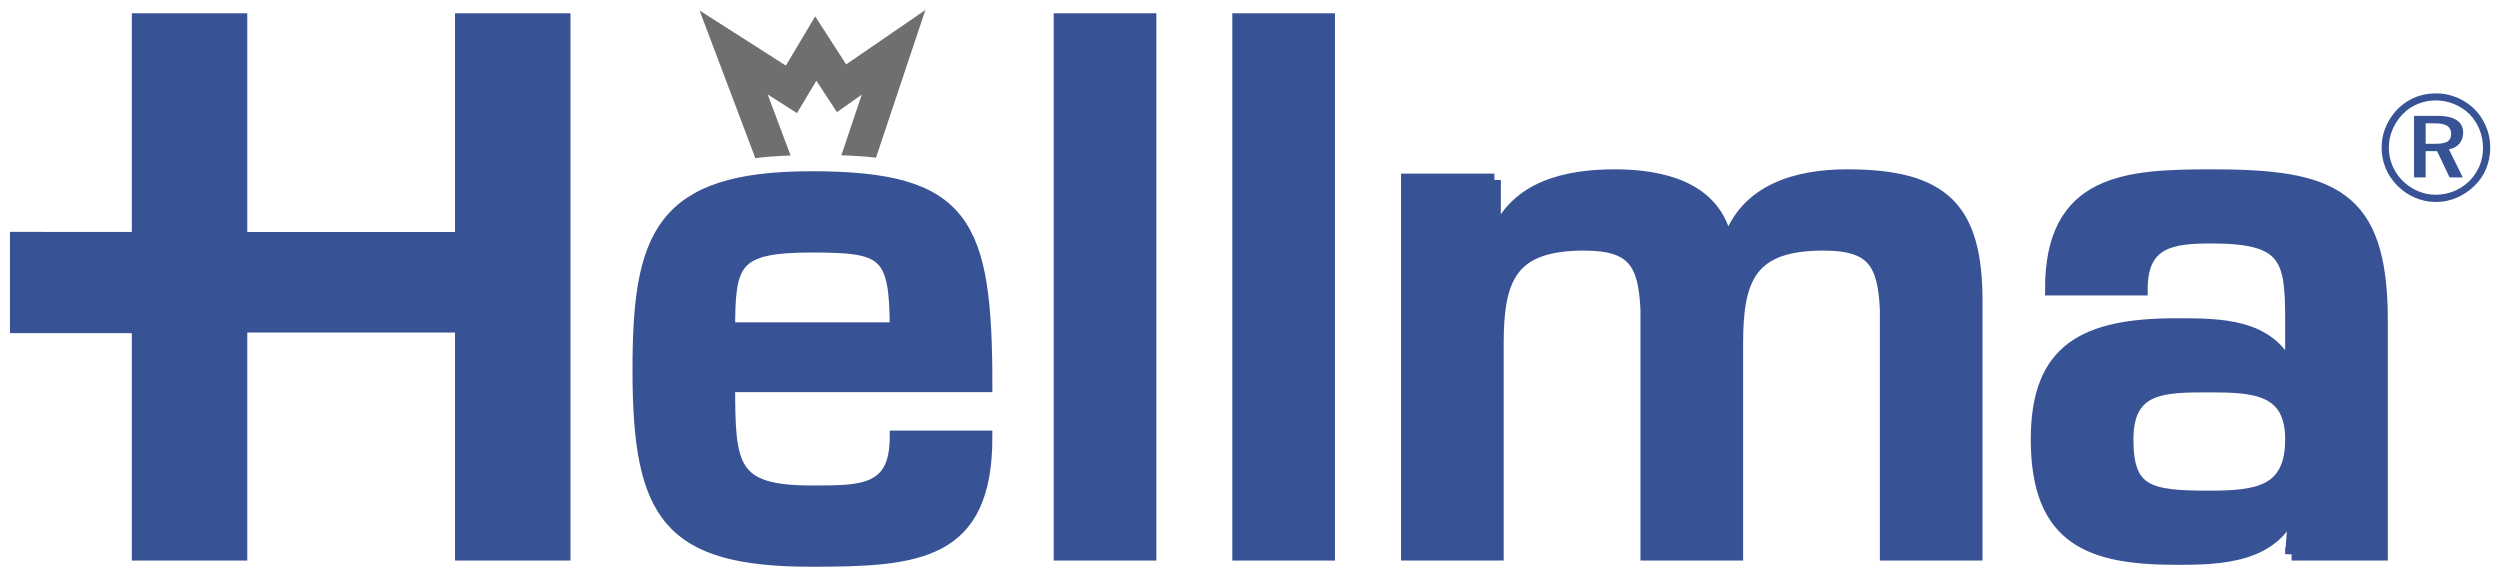
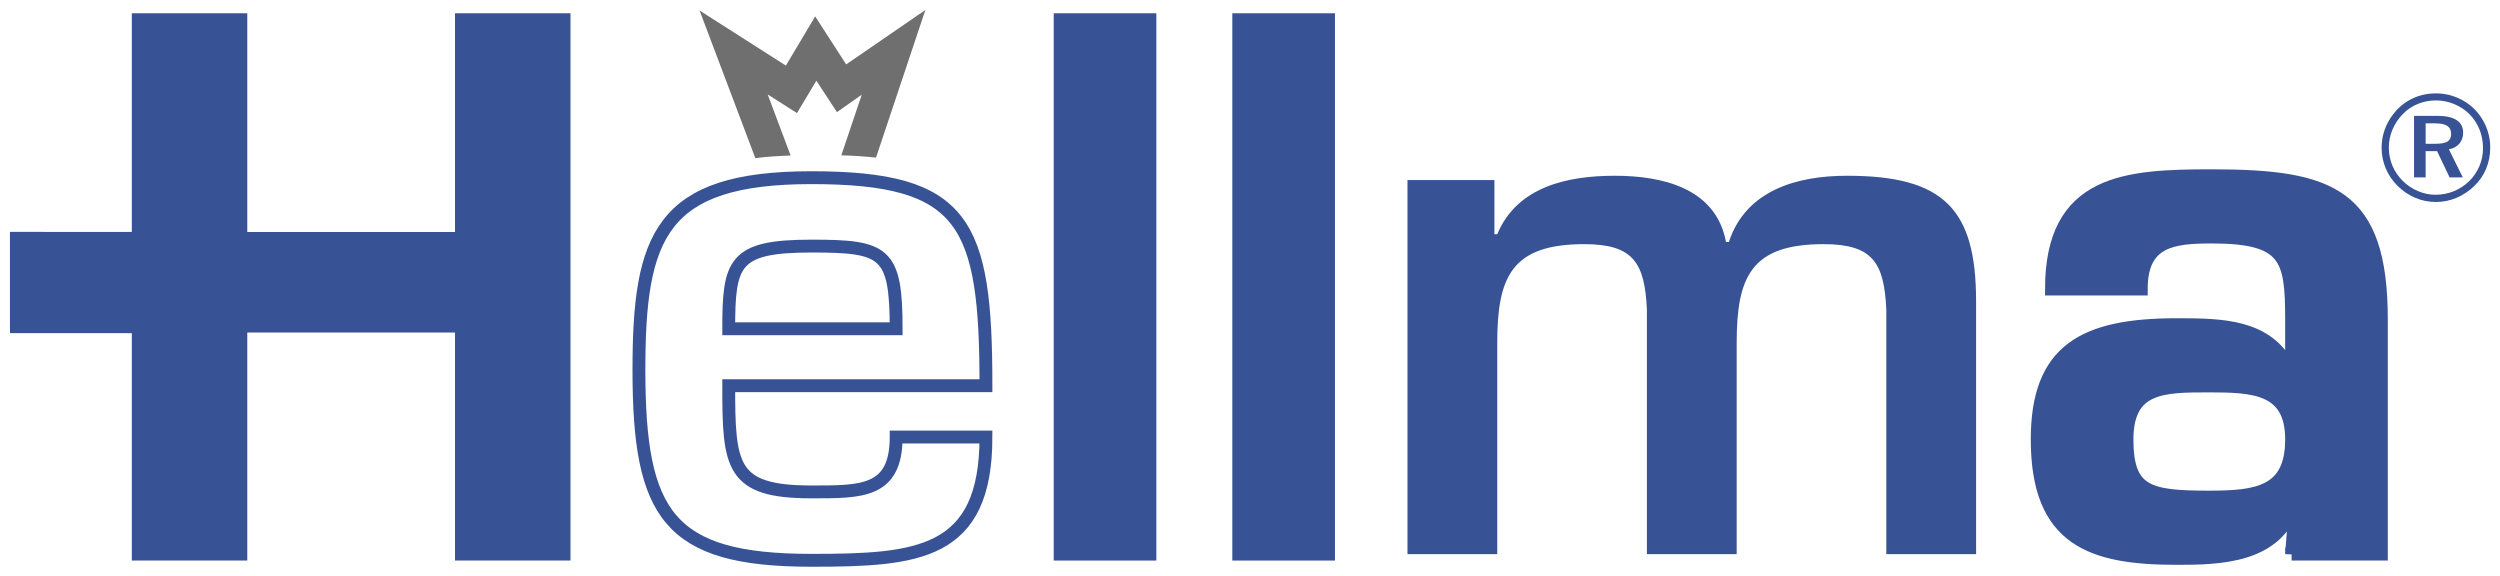
<svg xmlns="http://www.w3.org/2000/svg" version="1.1" width="892.913" height="205.866" id="svg4908">
  <defs id="defs4910" />
  <g transform="translate(-133.433,-241.117)" id="layer1">
    <g transform="matrix(5.682,0,0,5.682,-621.416,-2096.335)" id="g4949">
      <path d="m 168.305,446.21 -6.45,0 0,-14.333 -13.866,0 0,14.333 -6.45,0 0,-14.293 -7.659,-0.004 0,-5.554 7.659,0.004 0,-13.746 6.45,0 0,13.751 13.866,0 0,-13.751 6.45,0 0,33.593 z" id="path4164" style="fill:#385395;fill-opacity:1;fill-rule:nonzero;stroke:none" />
      <path d="m 168.305,446.21 -6.45,0 0,-14.333 -13.866,0 0,14.333 -6.45,0 0,-14.293 -7.659,-0.004 0,-5.554 7.659,0.004 0,-13.746 6.45,0 0,13.751 13.866,0 0,-13.751 6.45,0 0,33.593 z" id="path4166" style="fill:none;stroke:#385395;stroke-width:0.809;stroke-linecap:butt;stroke-linejoin:miter;stroke-miterlimit:4;stroke-opacity:1;stroke-dasharray:none" />
      <path d="m 205.133,446.21 -5.644,0 0,-33.593 5.644,0 0,33.593 z" id="path4168" style="fill:#385395;fill-opacity:1;fill-rule:nonzero;stroke:none" />
      <path d="m 205.133,446.21 -5.644,0 0,-33.593 5.644,0 0,33.593 z" id="path4170" style="fill:none;stroke:#385395;stroke-width:0.809;stroke-linecap:butt;stroke-linejoin:miter;stroke-miterlimit:4;stroke-opacity:1;stroke-dasharray:none" />
      <path d="m 216.359,446.21 -5.643,0 0,-33.593 5.643,0 0,33.593 z" id="path4172" style="fill:#385395;fill-opacity:1;fill-rule:nonzero;stroke:none" />
      <path d="m 216.359,446.21 -5.643,0 0,-33.593 5.643,0 0,33.593 z" id="path4174" style="fill:none;stroke:#385395;stroke-width:0.809;stroke-linecap:butt;stroke-linejoin:miter;stroke-miterlimit:4;stroke-opacity:1;stroke-dasharray:none" />
      <path d="m 226.787,422.695 0,3.404 0.178,0 c 1.255,-3.001 4.435,-3.673 7.391,-3.673 2.956,0 6.361,0.761 6.988,4.165 l 0.179,0 c 1.075,-3.27 4.299,-4.165 7.434,-4.165 6.092,0 8.107,2.105 8.107,7.884 l 0,15.9 -5.643,0 0,-15.363 c -0.134,-2.956 -0.851,-4.121 -3.942,-4.121 -4.569,0 -5.464,2.06 -5.464,6.226 l 0,13.258 -5.643,0 0,-15.363 c -0.135,-2.956 -0.851,-4.121 -3.942,-4.121 -4.569,0 -5.465,2.06 -5.465,6.226 l 0,13.258 -5.643,0 0,-23.515 5.465,0 z" id="path4176" style="fill:#385395;fill-opacity:1;fill-rule:nonzero;stroke:none" />
-       <path d="m 226.787,422.695 0,3.404 0.178,0 c 1.255,-3.001 4.435,-3.673 7.391,-3.673 2.956,0 6.361,0.761 6.988,4.165 l 0.179,0 c 1.075,-3.27 4.299,-4.165 7.434,-4.165 6.092,0 8.107,2.105 8.107,7.884 l 0,15.9 -5.643,0 0,-15.363 c -0.134,-2.956 -0.851,-4.121 -3.942,-4.121 -4.569,0 -5.464,2.06 -5.464,6.226 l 0,13.258 -5.643,0 0,-15.363 c -0.135,-2.956 -0.851,-4.121 -3.942,-4.121 -4.569,0 -5.465,2.06 -5.465,6.226 l 0,13.258 -5.643,0 0,-23.515 5.465,0 z" id="path4178" style="fill:none;stroke:#385395;stroke-width:0.809;stroke-linecap:butt;stroke-linejoin:miter;stroke-miterlimit:4;stroke-opacity:1;stroke-dasharray:none" />
      <path d="m 271.701,435.639 c 2.777,0 5.196,0.09 5.196,3.359 0,3.36 -2.194,3.627 -5.196,3.627 -3.807,0 -5.151,-0.313 -5.151,-3.627 0,-3.359 2.284,-3.359 5.151,-3.359 z m 5.196,10.571 5.643,0 0,-14.736 c 0,-7.883 -3.135,-9.048 -10.66,-9.048 -5.375,0 -10.078,0.268 -10.078,7.122 l 5.644,0 c 0,-3.046 1.97,-3.27 4.434,-3.27 4.703,0 5.016,1.343 5.016,5.151 l 0,3.046 -0.179,0 c -1.343,-2.644 -4.165,-2.688 -7.032,-2.688 -5.823,0 -8.779,1.568 -8.779,7.212 0,6.361 3.449,7.48 8.779,7.48 2.732,0 6.181,-0.089 7.301,-3.224 l 0.135,0 -0.224,2.956 z" id="path4180" style="fill:#385395;fill-opacity:1;fill-rule:nonzero;stroke:none" />
      <path d="m 271.701,435.639 c 2.777,0 5.196,0.09 5.196,3.359 0,3.36 -2.194,3.627 -5.196,3.627 -3.807,0 -5.151,-0.313 -5.151,-3.627 0,-3.359 2.284,-3.359 5.151,-3.359 z m 5.196,10.571 5.643,0 0,-14.736 c 0,-7.883 -3.135,-9.048 -10.66,-9.048 -5.375,0 -10.078,0.268 -10.078,7.122 l 5.644,0 c 0,-3.046 1.97,-3.27 4.434,-3.27 4.703,0 5.016,1.343 5.016,5.151 l 0,3.046 -0.179,0 c -1.343,-2.644 -4.165,-2.688 -7.032,-2.688 -5.823,0 -8.779,1.568 -8.779,7.212 0,6.361 3.449,7.48 8.779,7.48 2.732,0 6.181,-0.089 7.301,-3.224 l 0.135,0 -0.224,2.956 z" id="path4182" style="fill:none;stroke:#385395;stroke-width:0.809;stroke-linecap:butt;stroke-linejoin:miter;stroke-miterlimit:4;stroke-opacity:1;stroke-dasharray:none" />
      <path d="m 285.94,420.416 c 0.353,0 0.609,-0.048 0.76,-0.142 0.152,-0.1 0.225,-0.258 0.225,-0.473 0,-0.232 -0.078,-0.399 -0.238,-0.505 -0.158,-0.11 -0.412,-0.163 -0.767,-0.163 l -0.596,0 0,1.283 0.617,0 0,0 z m 0.844,0.347 0.875,1.766 -0.831,0 -0.786,-1.649 -0.719,0 0,1.649 -0.73,0 0,-3.868 1.457,0 c 0.541,0 0.947,0.087 1.219,0.267 0.271,0.177 0.411,0.442 0.411,0.793 0,0.273 -0.082,0.503 -0.24,0.69 -0.158,0.184 -0.375,0.304 -0.656,0.352 l 0,0 z m 2.144,-0.075 c 0,-0.411 -0.074,-0.799 -0.217,-1.162 -0.147,-0.363 -0.358,-0.69 -0.635,-0.974 -0.277,-0.273 -0.6,-0.484 -0.964,-0.634 -0.362,-0.15 -0.745,-0.227 -1.144,-0.227 -0.401,0 -0.78,0.073 -1.135,0.219 -0.353,0.146 -0.667,0.353 -0.933,0.626 -0.284,0.287 -0.503,0.615 -0.658,0.98 -0.158,0.369 -0.232,0.749 -0.232,1.145 0,0.388 0.074,0.764 0.221,1.126 0.15,0.357 0.364,0.673 0.639,0.948 0.282,0.282 0.604,0.499 0.962,0.653 0.364,0.156 0.73,0.232 1.109,0.232 0.401,0 0.786,-0.074 1.154,-0.221 0.368,-0.153 0.695,-0.368 0.981,-0.648 0.271,-0.273 0.481,-0.586 0.632,-0.942 0.147,-0.355 0.221,-0.728 0.221,-1.122 l 0,0 z m -2.961,-3.44 c 0.388,0 0.76,0.059 1.113,0.183 0.357,0.119 0.687,0.296 0.987,0.526 0.42,0.323 0.738,0.723 0.97,1.195 0.23,0.473 0.346,0.976 0.346,1.51 0,0.463 -0.084,0.903 -0.255,1.316 -0.169,0.409 -0.416,0.771 -0.741,1.085 -0.336,0.327 -0.715,0.577 -1.13,0.753 -0.416,0.174 -0.847,0.259 -1.289,0.259 -0.448,0 -0.881,-0.086 -1.301,-0.263 -0.418,-0.176 -0.788,-0.43 -1.117,-0.759 -0.32,-0.321 -0.568,-0.689 -0.739,-1.096 -0.173,-0.418 -0.256,-0.845 -0.256,-1.295 0,-0.377 0.061,-0.745 0.184,-1.106 0.128,-0.361 0.312,-0.698 0.554,-1.011 0.327,-0.419 0.721,-0.742 1.182,-0.964 0.459,-0.223 0.959,-0.333 1.494,-0.333 l 0,0 z" id="path4184" style="fill:#385395;fill-opacity:1;fill-rule:evenodd;stroke:none" />
      <path d="m 181.103,417.313 1.843,1.174 1.219,-2.036 1.293,1.977 1.561,-1.1 -1.285,3.813 c 0.785,0.024 1.515,0.071 2.18,0.146 l 3.103,-9.28 -4.979,3.419 -1.947,-3.017 -1.843,3.092 -5.425,-3.463 3.506,9.282 c 0.673,-0.088 1.42,-0.139 2.217,-0.166 l -1.442,-3.839 z" id="path4258" style="fill:#6f6f6f;fill-opacity:1;fill-rule:nonzero;stroke:none" />
-       <path d="m 178.656,432.043 c 0,-4.165 0.313,-5.196 5.196,-5.196 4.613,0 5.329,0.359 5.329,5.196 l -10.525,0 z m 10.525,6.808 c 0,3.494 -2.194,3.448 -5.329,3.448 -5.062,0 -5.196,-1.612 -5.196,-6.674 l 16.169,0 c 0,-10.257 -1.3,-13.078 -10.974,-13.078 -9.496,0 -10.839,3.673 -10.839,12.094 0,9.092 1.835,11.958 10.839,11.958 6.718,0 10.974,-0.358 10.974,-7.748 l -5.644,0 z" id="path4260" style="fill:#385395;fill-opacity:1;fill-rule:nonzero;stroke:none" />
      <path d="m 178.656,432.043 c 0,-4.165 0.313,-5.196 5.196,-5.196 4.613,0 5.329,0.359 5.329,5.196 l -10.525,0 z m 10.525,6.808 c 0,3.494 -2.194,3.448 -5.329,3.448 -5.062,0 -5.196,-1.612 -5.196,-6.674 l 16.169,0 c 0,-10.257 -1.3,-13.078 -10.974,-13.078 -9.496,0 -10.839,3.673 -10.839,12.094 0,9.092 1.835,11.958 10.839,11.958 6.718,0 10.974,-0.358 10.974,-7.748 l -5.644,0 z" id="path4262" style="fill:none;stroke:#385395;stroke-width:0.809;stroke-linecap:butt;stroke-linejoin:miter;stroke-miterlimit:4;stroke-opacity:1;stroke-dasharray:none" />
    </g>
  </g>
</svg>